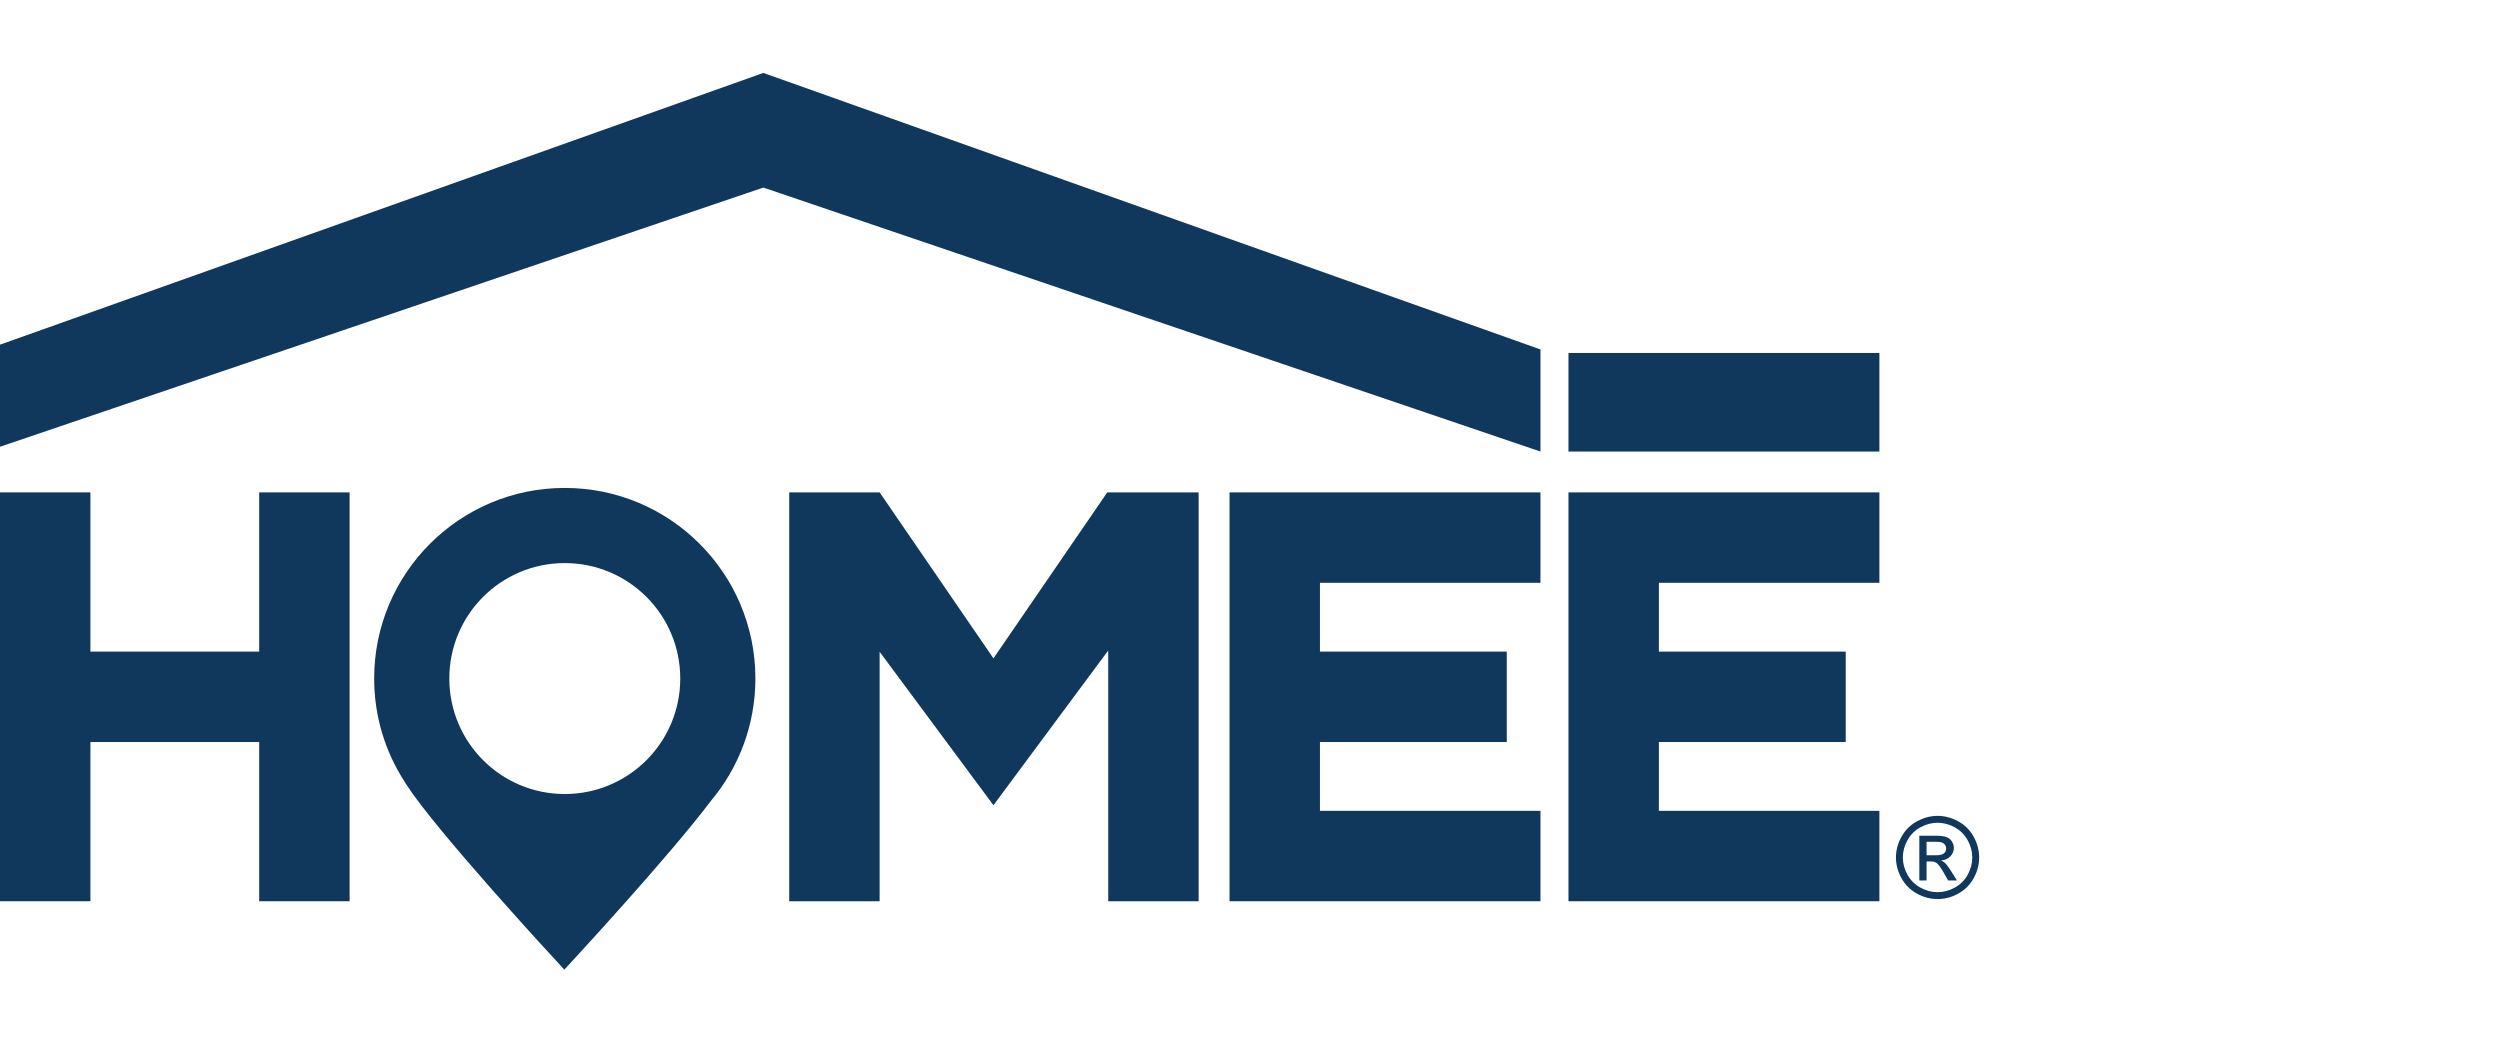
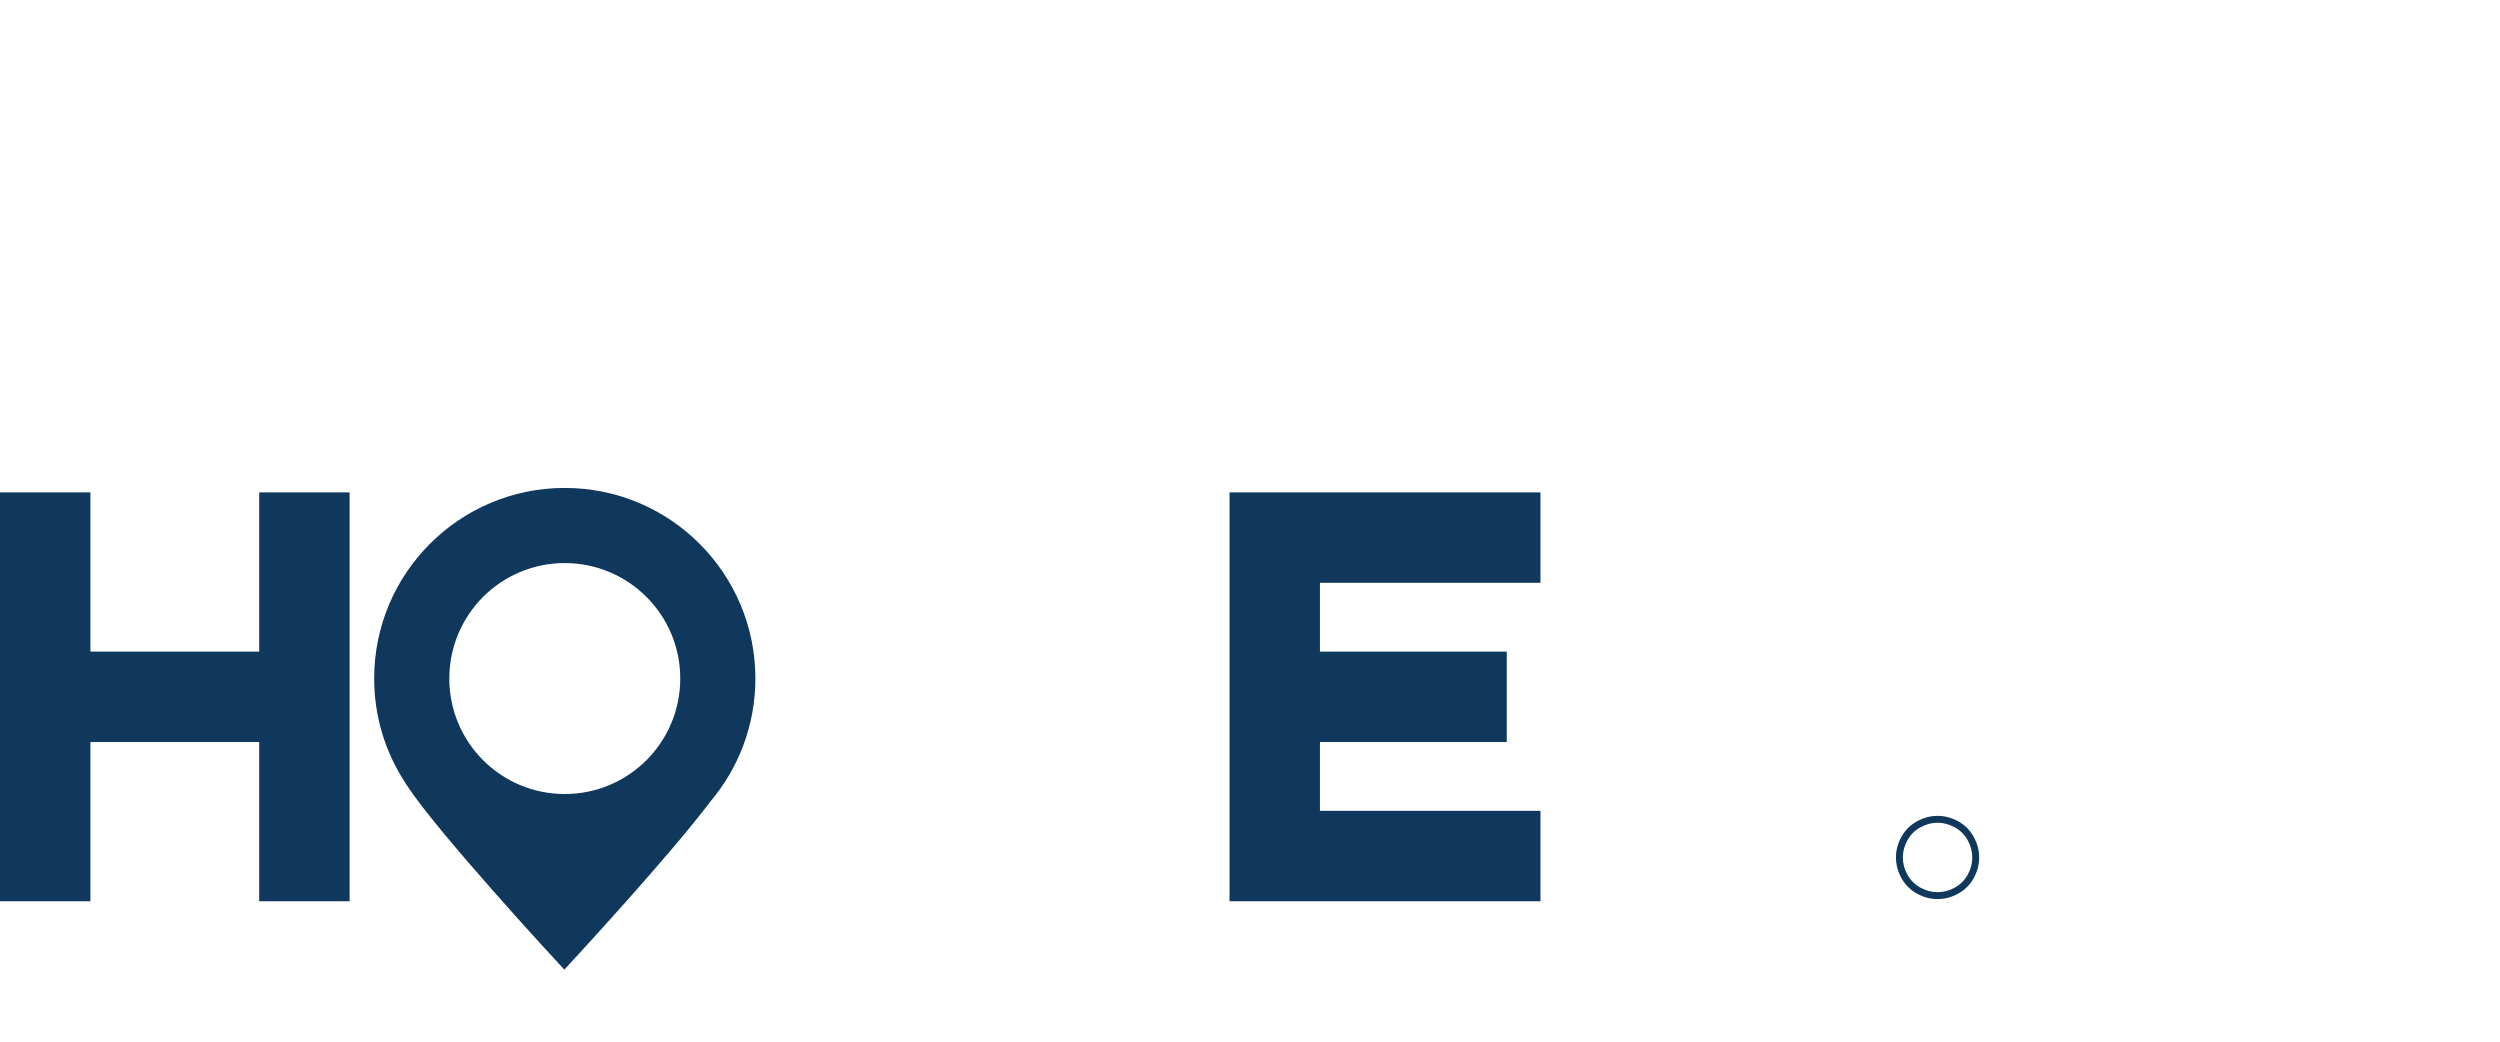
<svg xmlns="http://www.w3.org/2000/svg" width="480" height="200" viewBox="0 0 480 200" fill="none">
  <path d="M108.428 93.684C88.225 93.684 71.84 110.069 71.84 130.272C71.84 137.563 73.97 144.335 77.653 150.034C77.673 150.091 77.711 150.149 77.749 150.206C77.845 150.398 77.98 150.571 78.095 150.744C83.793 159.55 106.049 183.706 108.256 186.065C108.294 186.123 108.332 186.142 108.351 186.181C108.371 186.142 108.409 186.123 108.447 186.065C110.424 183.936 128.67 164.174 136.46 153.813C141.812 147.444 145.036 139.232 145.036 130.272C145.036 110.069 128.651 93.684 108.428 93.684ZM108.428 152.451C96.187 152.451 86.268 142.532 86.268 130.272C86.268 118.031 96.187 108.112 108.428 108.112C120.688 108.112 130.608 118.031 130.608 130.272C130.608 142.532 120.688 152.451 108.428 152.451Z" fill="#0F385C" />
  <path d="M49.766 125.109H17.359V94.539H0V173.039H17.359V142.469H49.766V173.039H67.125V94.539H49.766V125.109Z" fill="#0F385C" />
-   <path d="M360.846 67.772H301.147V86.697H360.846V67.772Z" fill="#0F385C" />
  <path d="M236.069 94.539V111.898V125.109V142.469V155.679V173.039H253.429H295.768V155.679H253.429V142.469H289.299V125.109H253.429V111.898H295.768V94.539H253.429H236.069Z" fill="#0F385C" />
-   <path d="M301.147 94.539V111.898V125.109V142.469V155.679V173.039H318.507H360.846V155.679H318.507V142.469H354.377V125.109H318.507V111.898H360.846V94.539H318.507H301.147Z" fill="#0F385C" />
-   <path d="M0 66.177V85.778L146.559 36.012L295.767 86.697V67.096L146.559 14L0 66.177Z" fill="#0F385C" />
-   <path d="M212.78 94.539H212.594L190.742 126.404L168.889 94.539H151.53V173.039H168.889V125.141L189.944 153.529L190.742 154.604L191.539 153.529L212.78 124.89V173.039H230.14V94.539H214.987H212.78Z" fill="#0F385C" />
  <path d="M378.931 160.631C378.218 159.35 377.223 158.365 375.945 157.677C374.668 156.988 373.358 156.645 372.017 156.645C370.676 156.645 369.367 156.988 368.089 157.677C366.812 158.365 365.815 159.35 365.098 160.631C364.382 161.912 364.023 163.247 364.023 164.638C364.023 166.014 364.377 167.338 365.083 168.608C365.788 169.879 366.774 170.865 368.042 171.568C369.309 172.27 370.634 172.621 372.017 172.621C373.401 172.621 374.726 172.27 375.993 171.568C377.26 170.865 378.245 169.879 378.947 168.608C379.649 167.338 380 166.014 380 164.638C380 163.247 379.644 161.912 378.931 160.631ZM377.798 167.946C377.212 169.002 376.39 169.824 375.331 170.414C374.272 171.003 373.168 171.298 372.017 171.298C370.867 171.298 369.762 171.003 368.703 170.414C367.644 169.824 366.82 169.002 366.231 167.946C365.642 166.892 365.347 165.788 365.347 164.638C365.347 163.481 365.647 162.367 366.247 161.298C366.847 160.228 367.678 159.406 368.74 158.831C369.803 158.255 370.895 157.968 372.017 157.968C373.132 157.968 374.223 158.255 375.289 158.831C376.354 159.406 377.186 160.228 377.782 161.298C378.378 162.367 378.677 163.481 378.677 164.638C378.677 165.788 378.384 166.892 377.798 167.946Z" fill="#0F385C" />
-   <path d="M373.414 165.664C373.23 165.488 372.987 165.336 372.683 165.209C373.424 165.152 374.019 164.891 374.467 164.425C374.915 163.959 375.14 163.412 375.14 162.785C375.14 162.34 375.005 161.92 374.737 161.524C374.469 161.129 374.109 160.852 373.657 160.693C373.206 160.534 372.475 160.455 371.466 160.455H368.512V169.052H369.899V165.399H370.714C371.201 165.399 371.571 165.498 371.826 165.696C372.193 165.964 372.676 166.631 373.276 167.697L374.039 169.052H375.732L374.684 167.368C374.183 166.571 373.76 166.003 373.414 165.664ZM371.582 164.214H369.899V161.62H371.476C372.154 161.62 372.618 161.669 372.868 161.768C373.119 161.866 373.315 162.017 373.456 162.218C373.597 162.419 373.668 162.647 373.668 162.901C373.668 163.296 373.521 163.614 373.229 163.853C372.935 164.094 372.387 164.214 371.582 164.214Z" fill="#0F385C" />
</svg>